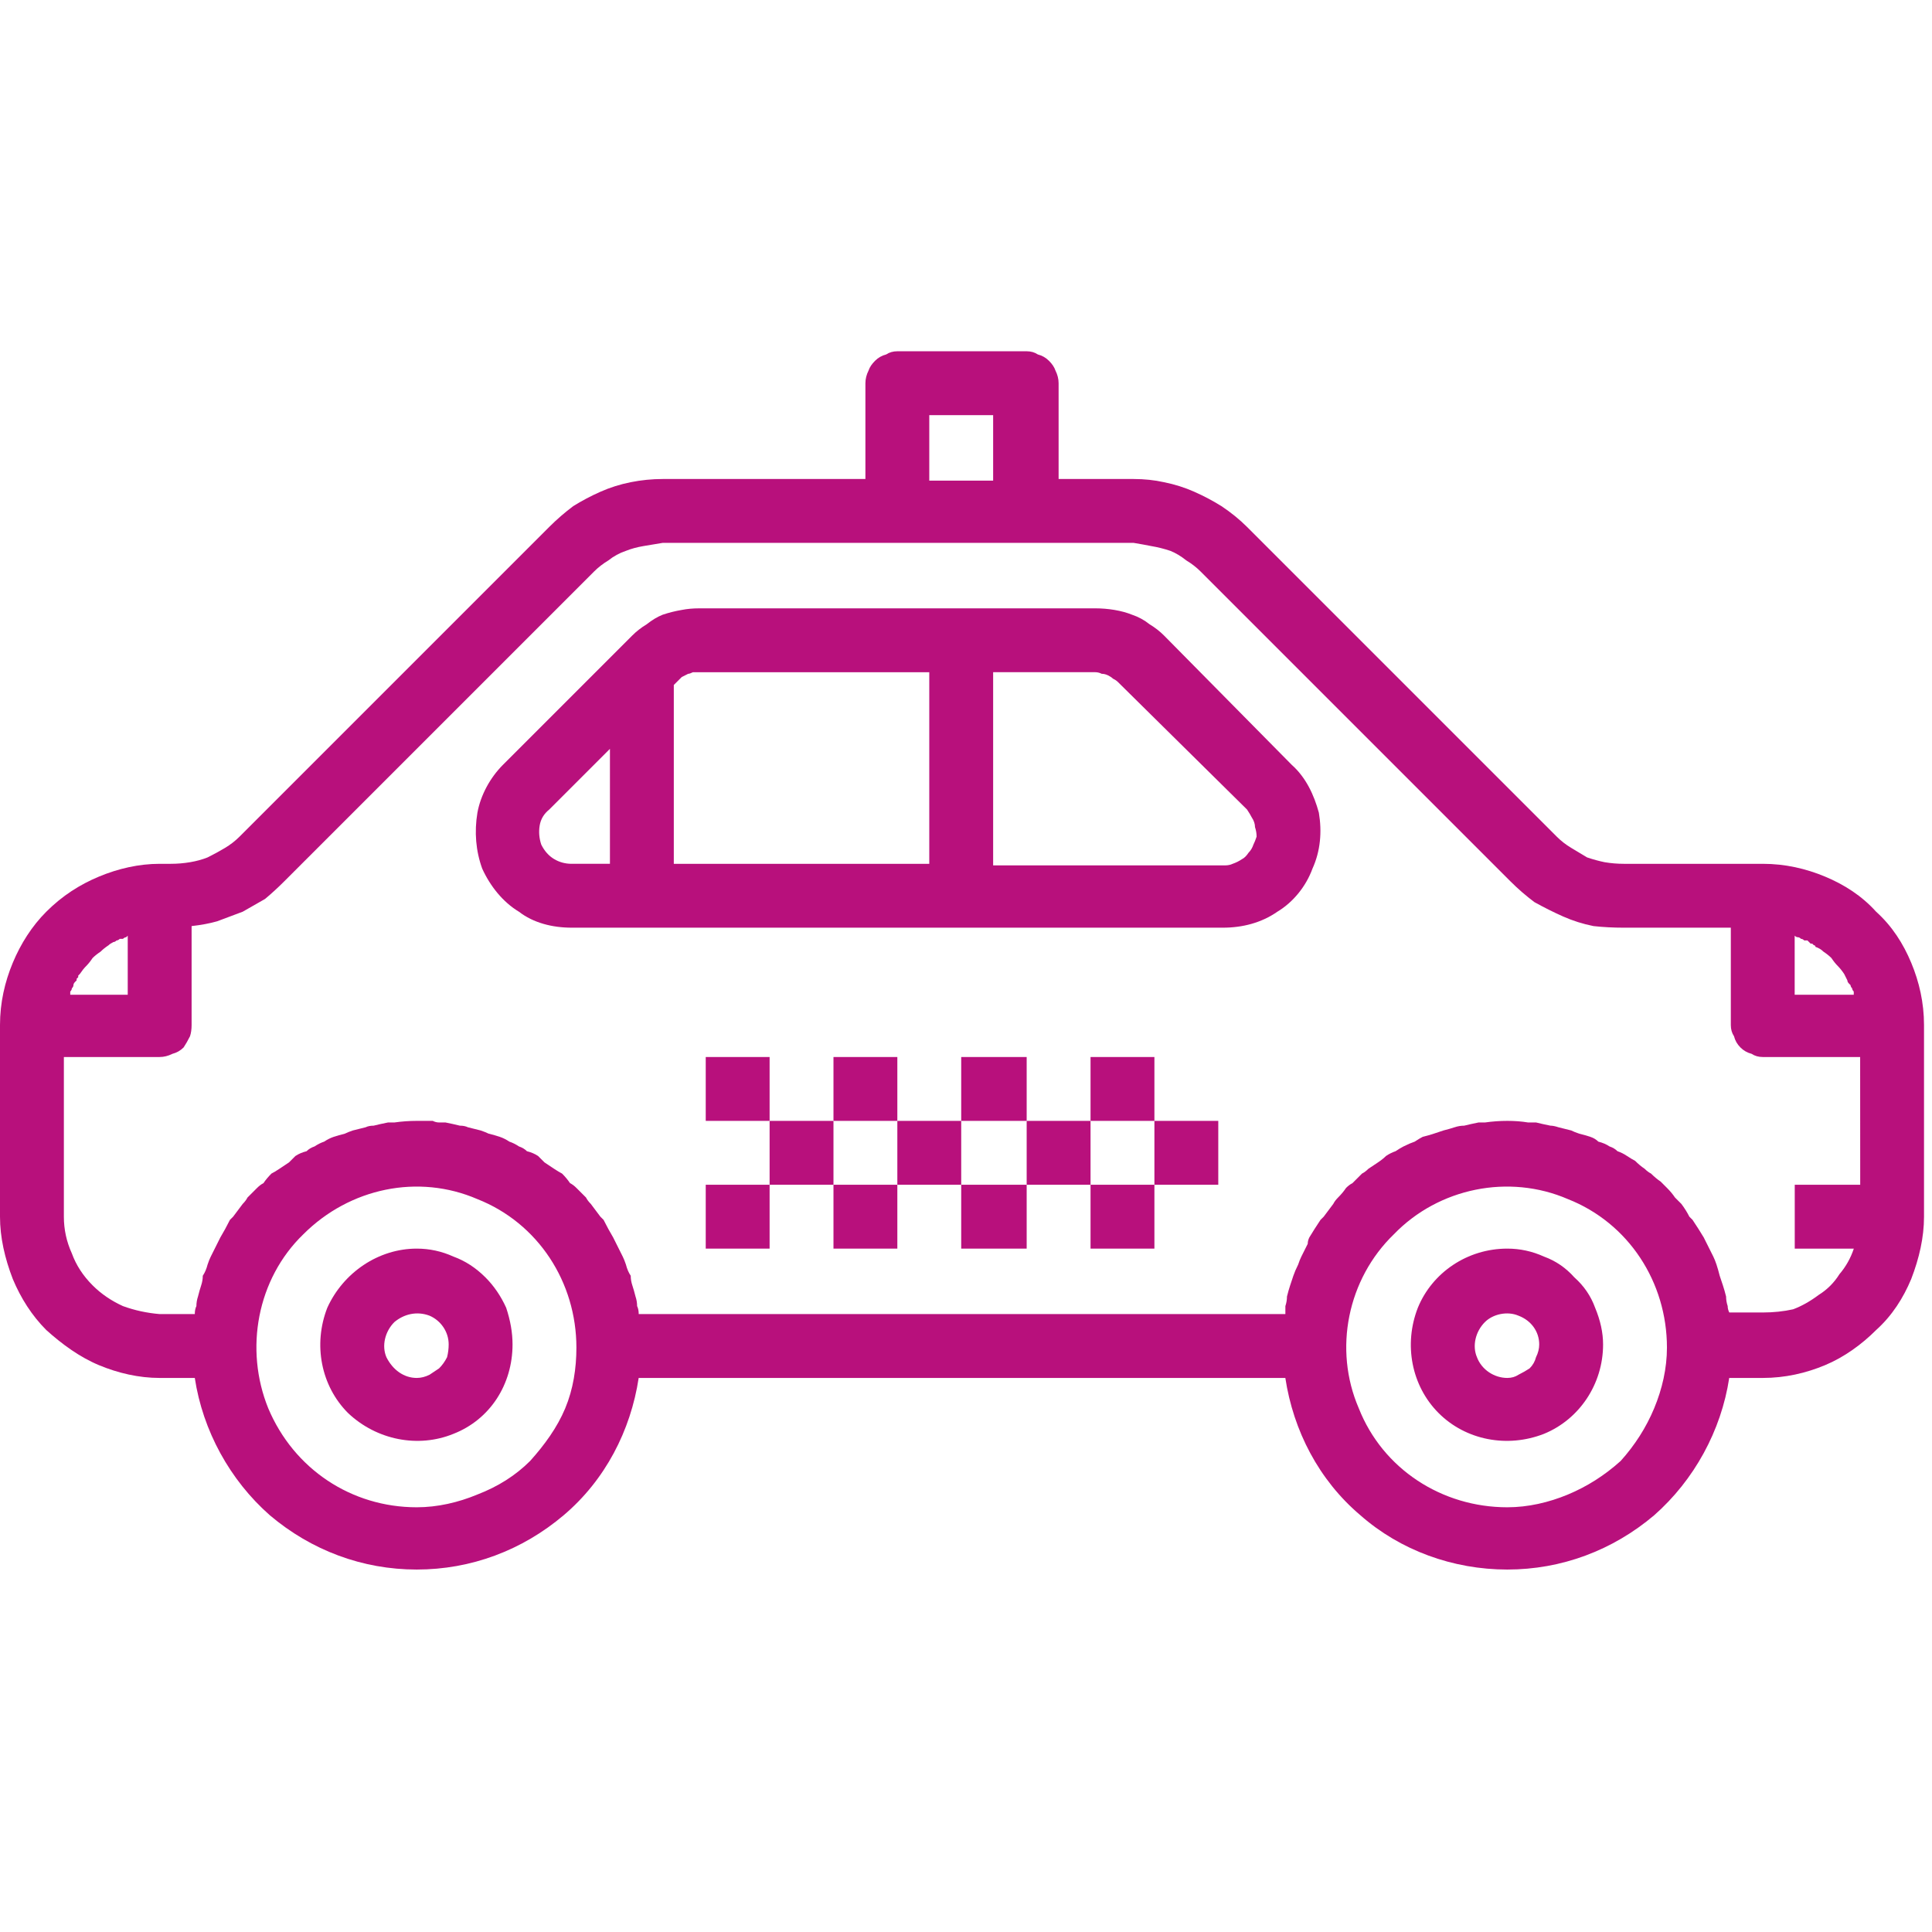
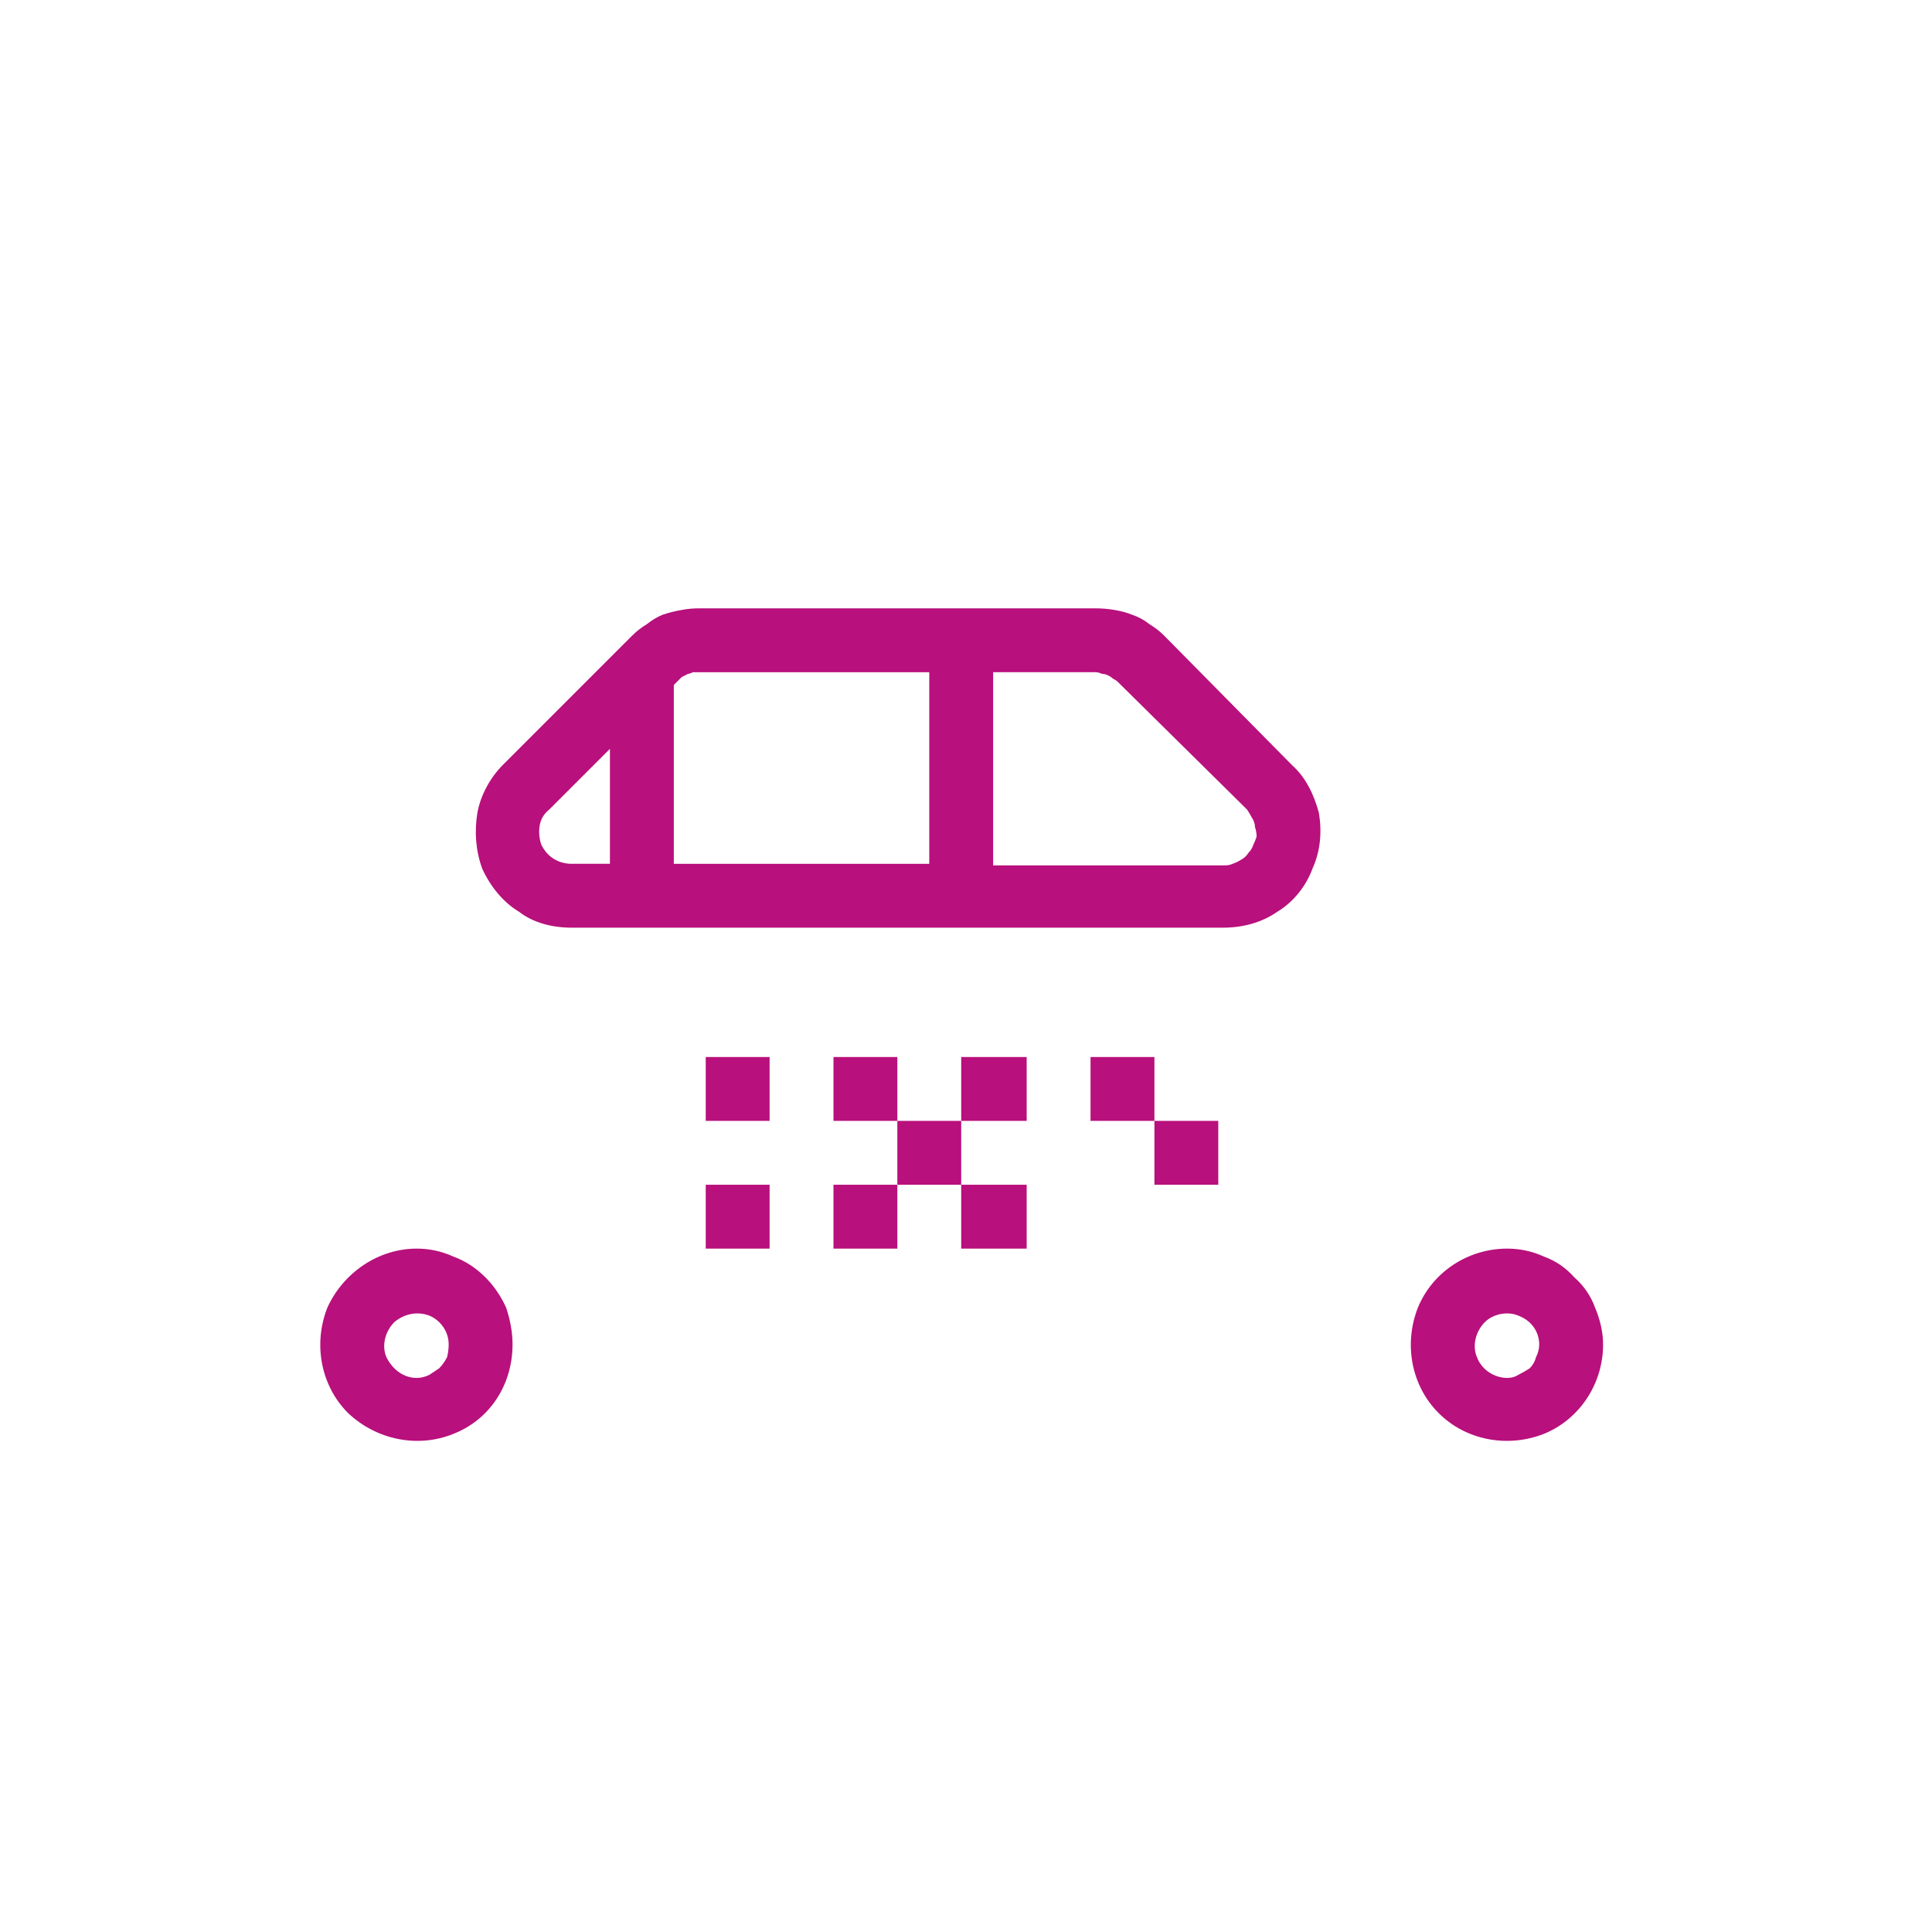
<svg xmlns="http://www.w3.org/2000/svg" version="1.2" viewBox="0 0 121 121" width="121" height="121">
  <style>.a{fill:#b8107c}</style>
  <path fill-rule="evenodd" class="a" d="m82.6 50.9c0.2 1.2 0.1 2.4-0.4 3.5-0.4 1.1-1.2 2.1-2.2 2.7-1 0.7-2.2 1-3.4 1h-40.8c-1.2 0-2.4-0.3-3.3-1-1-0.6-1.8-1.6-2.3-2.7-0.4-1.1-0.5-2.3-0.3-3.5 0.2-1.1 0.8-2.2 1.6-3l8.1-8.1q0.4-0.4 0.9-0.7 0.5-0.4 1-0.6 0.6-0.2 1.2-0.3 0.5-0.1 1.1-0.1h24.8q0.6 0 1.2 0.1 0.6 0.1 1.1 0.3 0.6 0.2 1.1 0.6 0.5 0.3 0.9 0.7l8 8.1c0.9 0.8 1.4 1.9 1.7 3zm-44.4-4l-3.8 3.8q-0.5 0.4-0.6 1-0.1 0.6 0.1 1.2 0.3 0.6 0.8 0.9 0.5 0.3 1.1 0.3h2.4zm20-4.8h-14.4q-0.2 0-0.4 0-0.2 0.1-0.3 0.1-0.2 0.1-0.4 0.2-0.1 0.1-0.3 0.3l-0.2 0.2v11.2h16zm20.5 10.3q0-0.3-0.1-0.6 0-0.3-0.2-0.6-0.1-0.2-0.3-0.5l-8.1-8q-0.1-0.1-0.3-0.2-0.1-0.1-0.3-0.2-0.2-0.1-0.4-0.1-0.2-0.1-0.4-0.1h-6.4v12.1h14.5q0.3 0 0.5-0.1 0.3-0.1 0.6-0.3 0.2-0.1 0.4-0.4 0.2-0.2 0.3-0.5 0.1-0.2 0.2-0.5z" />
-   <path fill-rule="evenodd" class="a" d="m114.3 54.9c1.2 0.5 2.3 1.2 3.2 2.2 1 0.9 1.7 2 2.2 3.2 0.5 1.2 0.8 2.5 0.8 3.9v12c0 1.3-0.3 2.6-0.8 3.9-0.5 1.2-1.2 2.3-2.2 3.2-0.9 0.9-2 1.7-3.2 2.2-1.2 0.5-2.5 0.8-3.9 0.8h-2.1c-0.5 3.3-2.2 6.4-4.7 8.6-2.6 2.2-5.8 3.4-9.2 3.4-3.4 0-6.7-1.2-9.2-3.4-2.6-2.2-4.2-5.3-4.7-8.6h-40.5c-0.5 3.3-2.1 6.4-4.7 8.6-2.6 2.2-5.8 3.4-9.2 3.4-3.4 0-6.6-1.2-9.2-3.4-2.5-2.2-4.2-5.3-4.7-8.6h-2.2c-1.3 0-2.6-0.3-3.8-0.8-1.2-0.5-2.3-1.3-3.3-2.2-0.9-0.9-1.6-2-2.1-3.2-0.5-1.3-0.8-2.6-0.8-3.9v-12c0-1.4 0.3-2.7 0.8-3.9 0.5-1.2 1.2-2.3 2.1-3.2 1-1 2.1-1.7 3.3-2.2 1.2-0.5 2.5-0.8 3.8-0.8h0.7q0.6 0 1.2-0.1 0.6-0.1 1.1-0.3 0.6-0.3 1.1-0.6 0.5-0.3 0.9-0.7l19.4-19.4q0.7-0.7 1.5-1.3 0.8-0.5 1.7-0.9 0.9-0.4 1.9-0.6 1-0.2 2-0.2h12.7v-6q0-0.4 0.2-0.8 0.1-0.3 0.4-0.6 0.3-0.3 0.7-0.4 0.3-0.2 0.7-0.2h8.1q0.4 0 0.7 0.2 0.4 0.1 0.7 0.4 0.3 0.3 0.4 0.6 0.2 0.4 0.2 0.8v6h4.7q1 0 1.9 0.2 1 0.2 1.9 0.6 0.9 0.4 1.7 0.9 0.9 0.6 1.6 1.3l19.4 19.4q0.4 0.4 0.9 0.7 0.5 0.3 1 0.6 0.6 0.2 1.1 0.3 0.6 0.1 1.2 0.1h8.7c1.4 0 2.7 0.3 3.9 0.8zm2.2 11.3h-6.1q-0.4 0-0.7-0.2-0.4-0.1-0.7-0.4-0.3-0.3-0.4-0.7-0.2-0.3-0.2-0.7v-6.1h-6.7q-1 0-1.9-0.1-1-0.2-1.9-0.6-0.9-0.4-1.8-0.9-0.8-0.6-1.5-1.3l-19.4-19.4q-0.4-0.4-0.9-0.7-0.5-0.4-1-0.6-0.6-0.2-1.2-0.3-0.5-0.1-1.1-0.2h-29.5q-0.6 0.1-1.2 0.2-0.6 0.1-1.1 0.3-0.6 0.2-1.1 0.6-0.5 0.3-0.9 0.7l-19.4 19.4q-0.6 0.6-1.2 1.1-0.7 0.4-1.4 0.8-0.8 0.3-1.6 0.6-0.7 0.2-1.6 0.3v6.2q0 0.4-0.1 0.7-0.2 0.4-0.4 0.7-0.3 0.3-0.7 0.4-0.4 0.2-0.8 0.2h-6v10q0 1.2 0.5 2.3 0.4 1.1 1.3 2 0.8 0.8 1.9 1.3 1.1 0.4 2.3 0.5h2.2q0-0.3 0.1-0.5 0-0.3 0.1-0.6 0.1-0.4 0.2-0.7 0.1-0.3 0.1-0.6 0.2-0.3 0.3-0.7 0.1-0.3 0.2-0.5 0.2-0.4 0.4-0.8 0.1-0.2 0.2-0.4 0.3-0.5 0.6-1.1 0.1-0.1 0.2-0.2 0.3-0.4 0.6-0.8 0.2-0.2 0.3-0.4 0.3-0.3 0.6-0.6 0.2-0.2 0.4-0.3 0.2-0.3 0.5-0.6 0.2-0.1 0.5-0.3 0.3-0.2 0.6-0.4 0.2-0.2 0.4-0.4 0.3-0.2 0.7-0.3 0.2-0.2 0.5-0.3 0.3-0.2 0.6-0.3 0.3-0.2 0.6-0.3 0.3-0.1 0.7-0.2 0.2-0.1 0.5-0.2 0.4-0.1 0.8-0.2 0.2-0.1 0.5-0.1 0.4-0.1 0.9-0.2 0.2 0 0.4 0 0.7-0.1 1.4-0.1 0.2 0 0.3 0 0.2 0 0.4 0 0.2 0 0.3 0 0.2 0.1 0.4 0.1 0.2 0 0.4 0 0.5 0.1 0.9 0.2 0.3 0 0.5 0.1 0.4 0.1 0.8 0.2 0.3 0.1 0.5 0.2 0.4 0.1 0.7 0.2 0.3 0.1 0.6 0.3 0.3 0.1 0.6 0.3 0.3 0.1 0.5 0.3 0.4 0.1 0.7 0.3 0.2 0.2 0.4 0.4 0.3 0.2 0.6 0.4 0.3 0.2 0.5 0.3 0.3 0.3 0.5 0.6 0.2 0.1 0.4 0.3 0.3 0.3 0.6 0.6 0.1 0.2 0.3 0.4 0.3 0.4 0.6 0.8 0.1 0.1 0.2 0.2 0.3 0.6 0.6 1.1 0.1 0.2 0.2 0.4 0.2 0.4 0.4 0.8 0.1 0.2 0.2 0.5 0.1 0.4 0.3 0.7 0 0.3 0.1 0.6 0.1 0.3 0.2 0.7 0.1 0.3 0.1 0.6 0.1 0.2 0.1 0.5h40.5q0-0.3 0-0.5 0.1-0.3 0.1-0.6 0.1-0.4 0.2-0.7 0.1-0.3 0.2-0.6 0.1-0.3 0.3-0.7 0.1-0.3 0.2-0.5 0.2-0.4 0.4-0.8 0-0.2 0.1-0.4 0.3-0.5 0.7-1.1 0.1-0.1 0.2-0.2 0.3-0.4 0.6-0.8 0.1-0.2 0.3-0.4 0.3-0.3 0.5-0.6 0.2-0.2 0.4-0.3 0.3-0.3 0.6-0.6 0.2-0.1 0.4-0.3 0.3-0.2 0.6-0.4 0.3-0.2 0.5-0.4 0.3-0.2 0.6-0.3 0.3-0.2 0.5-0.3 0.4-0.2 0.7-0.3 0.3-0.2 0.5-0.3 0.4-0.1 0.7-0.2 0.3-0.1 0.6-0.2 0.4-0.1 0.7-0.2 0.3-0.1 0.6-0.1 0.4-0.1 0.9-0.2 0.2 0 0.4 0 0.7-0.1 1.4-0.1 0.7 0 1.3 0.1 0.3 0 0.5 0 0.4 0.1 0.9 0.2 0.2 0 0.5 0.1 0.4 0.1 0.8 0.2 0.2 0.1 0.5 0.2 0.4 0.1 0.7 0.2 0.3 0.1 0.5 0.3 0.4 0.1 0.7 0.3 0.3 0.1 0.5 0.3 0.3 0.1 0.6 0.3 0.3 0.2 0.5 0.3 0.3 0.3 0.6 0.5 0.2 0.2 0.4 0.3 0.3 0.3 0.6 0.5 0.2 0.2 0.4 0.4 0.3 0.3 0.5 0.6 0.2 0.2 0.4 0.4 0.3 0.4 0.5 0.8 0.1 0.1 0.2 0.2 0.4 0.6 0.7 1.1 0.1 0.2 0.2 0.4 0.2 0.4 0.4 0.8 0.1 0.2 0.2 0.5 0.1 0.3 0.2 0.7 0.1 0.3 0.2 0.6 0.1 0.3 0.2 0.7 0 0.3 0.1 0.6 0 0.2 0.1 0.4h2.1q1 0 1.9-0.2 0.8-0.3 1.6-0.9 0.8-0.5 1.3-1.3 0.6-0.7 0.9-1.6h-3.7v-4h4.1zm-58.3-36.1h4v-4.1h-4zm-53.8 32.2h3.6v-3.7q0 0-0.1 0.1-0.1 0-0.2 0.1-0.1 0-0.2 0-0.1 0.1-0.2 0.1-0.1 0.1-0.2 0.1-0.2 0.1-0.3 0.2-0.3 0.2-0.5 0.4-0.3 0.2-0.5 0.4-0.2 0.3-0.4 0.5-0.2 0.2-0.4 0.5 0 0-0.1 0.1 0 0 0 0.1 0 0-0.1 0.1 0 0 0 0.1-0.1 0.1-0.1 0.1-0.1 0.1-0.1 0.2 0 0.1-0.1 0.2 0 0.1-0.1 0.2 0 0.1 0 0.2zm25.5 31.3c1.3-0.5 2.4-1.2 3.3-2.1 0.9-1 1.7-2.1 2.2-3.3 0.5-1.2 0.7-2.5 0.7-3.8 0-4.1-2.4-7.8-6.2-9.3-3.7-1.6-8-0.7-10.9 2.2-2.9 2.8-3.7 7.2-2.2 10.9 1.6 3.8 5.2 6.2 9.3 6.2 1.3 0 2.6-0.3 3.8-0.8zm68.3 0c1.2-0.5 2.3-1.2 3.3-2.1 0.9-1 1.6-2.1 2.1-3.3 0.5-1.2 0.8-2.5 0.8-3.8 0-4.1-2.4-7.8-6.2-9.3-3.7-1.6-8.1-0.7-10.9 2.2-2.9 2.8-3.8 7.2-2.2 10.9 1.5 3.8 5.2 6.2 9.3 6.2 1.3 0 2.6-0.3 3.8-0.8zm14.2-31.3h3.7q0-0.1 0-0.2-0.1-0.1-0.1-0.2-0.1-0.1-0.1-0.2-0.1-0.1-0.1-0.1-0.1-0.1-0.1-0.2-0.1-0.2-0.2-0.4-0.2-0.3-0.4-0.5-0.2-0.2-0.4-0.5-0.2-0.2-0.5-0.4-0.2-0.2-0.5-0.3 0-0.1-0.1-0.1 0 0-0.1-0.1 0 0 0 0-0.1 0-0.1 0-0.1-0.1-0.2-0.2-0.1 0-0.2 0-0.1-0.1-0.2-0.1-0.1-0.1-0.2-0.1-0.1 0-0.2-0.1z" />
  <path fill-rule="evenodd" class="a" d="m28.4 78.7q1.1 0.4 2 1.3 0.8 0.8 1.3 1.9 0.4 1.2 0.4 2.3c0 2.5-1.4 4.7-3.7 5.6-2.2 0.9-4.8 0.4-6.6-1.3-1.7-1.7-2.2-4.3-1.3-6.6 1-2.2 3.2-3.7 5.6-3.7q1.2 0 2.3 0.5zm-1.5 7.4q0.3-0.2 0.6-0.4 0.3-0.3 0.5-0.7 0.1-0.4 0.1-0.8c0-0.8-0.5-1.5-1.2-1.8-0.8-0.3-1.6-0.1-2.2 0.4-0.6 0.6-0.8 1.5-0.5 2.2 0.4 0.8 1.1 1.3 1.9 1.3q0.4 0 0.8-0.2z" />
  <path fill-rule="evenodd" class="a" d="m96.7 78.7q1.1 0.4 1.9 1.3 0.9 0.8 1.3 1.9 0.5 1.2 0.5 2.3c0 2.5-1.5 4.7-3.7 5.6-2.3 0.9-4.9 0.4-6.6-1.3-1.7-1.7-2.2-4.3-1.3-6.6 0.9-2.2 3.1-3.7 5.6-3.7q1.2 0 2.3 0.5zm-1.6 7.4q0.4-0.2 0.7-0.4 0.3-0.3 0.4-0.7 0.2-0.4 0.2-0.8c0-0.8-0.5-1.5-1.3-1.8-0.7-0.3-1.6-0.1-2.1 0.4-0.6 0.6-0.8 1.5-0.5 2.2 0.3 0.8 1.1 1.3 1.9 1.3q0.4 0 0.7-0.2z" />
  <path class="a" d="m44.2 74.2h4v4h-4z" />
-   <path class="a" d="m48.2 70.2h4v4h-4z" />
  <path class="a" d="m52.2 74.2h4v4h-4z" />
  <path class="a" d="m56.2 70.2h4v4h-4z" />
  <path class="a" d="m60.2 74.2h4.1v4h-4.1z" />
-   <path class="a" d="m64.3 70.2h4v4h-4z" />
-   <path class="a" d="m68.3 74.2h4v4h-4z" />
  <path class="a" d="m72.3 70.2h4v4h-4z" />
  <path class="a" d="m44.2 66.2h4v4h-4z" />
  <path class="a" d="m52.2 66.2h4v4h-4z" />
  <path class="a" d="m60.2 66.2h4.1v4h-4.1z" />
  <path class="a" d="m68.3 66.2h4v4h-4z" />
</svg>